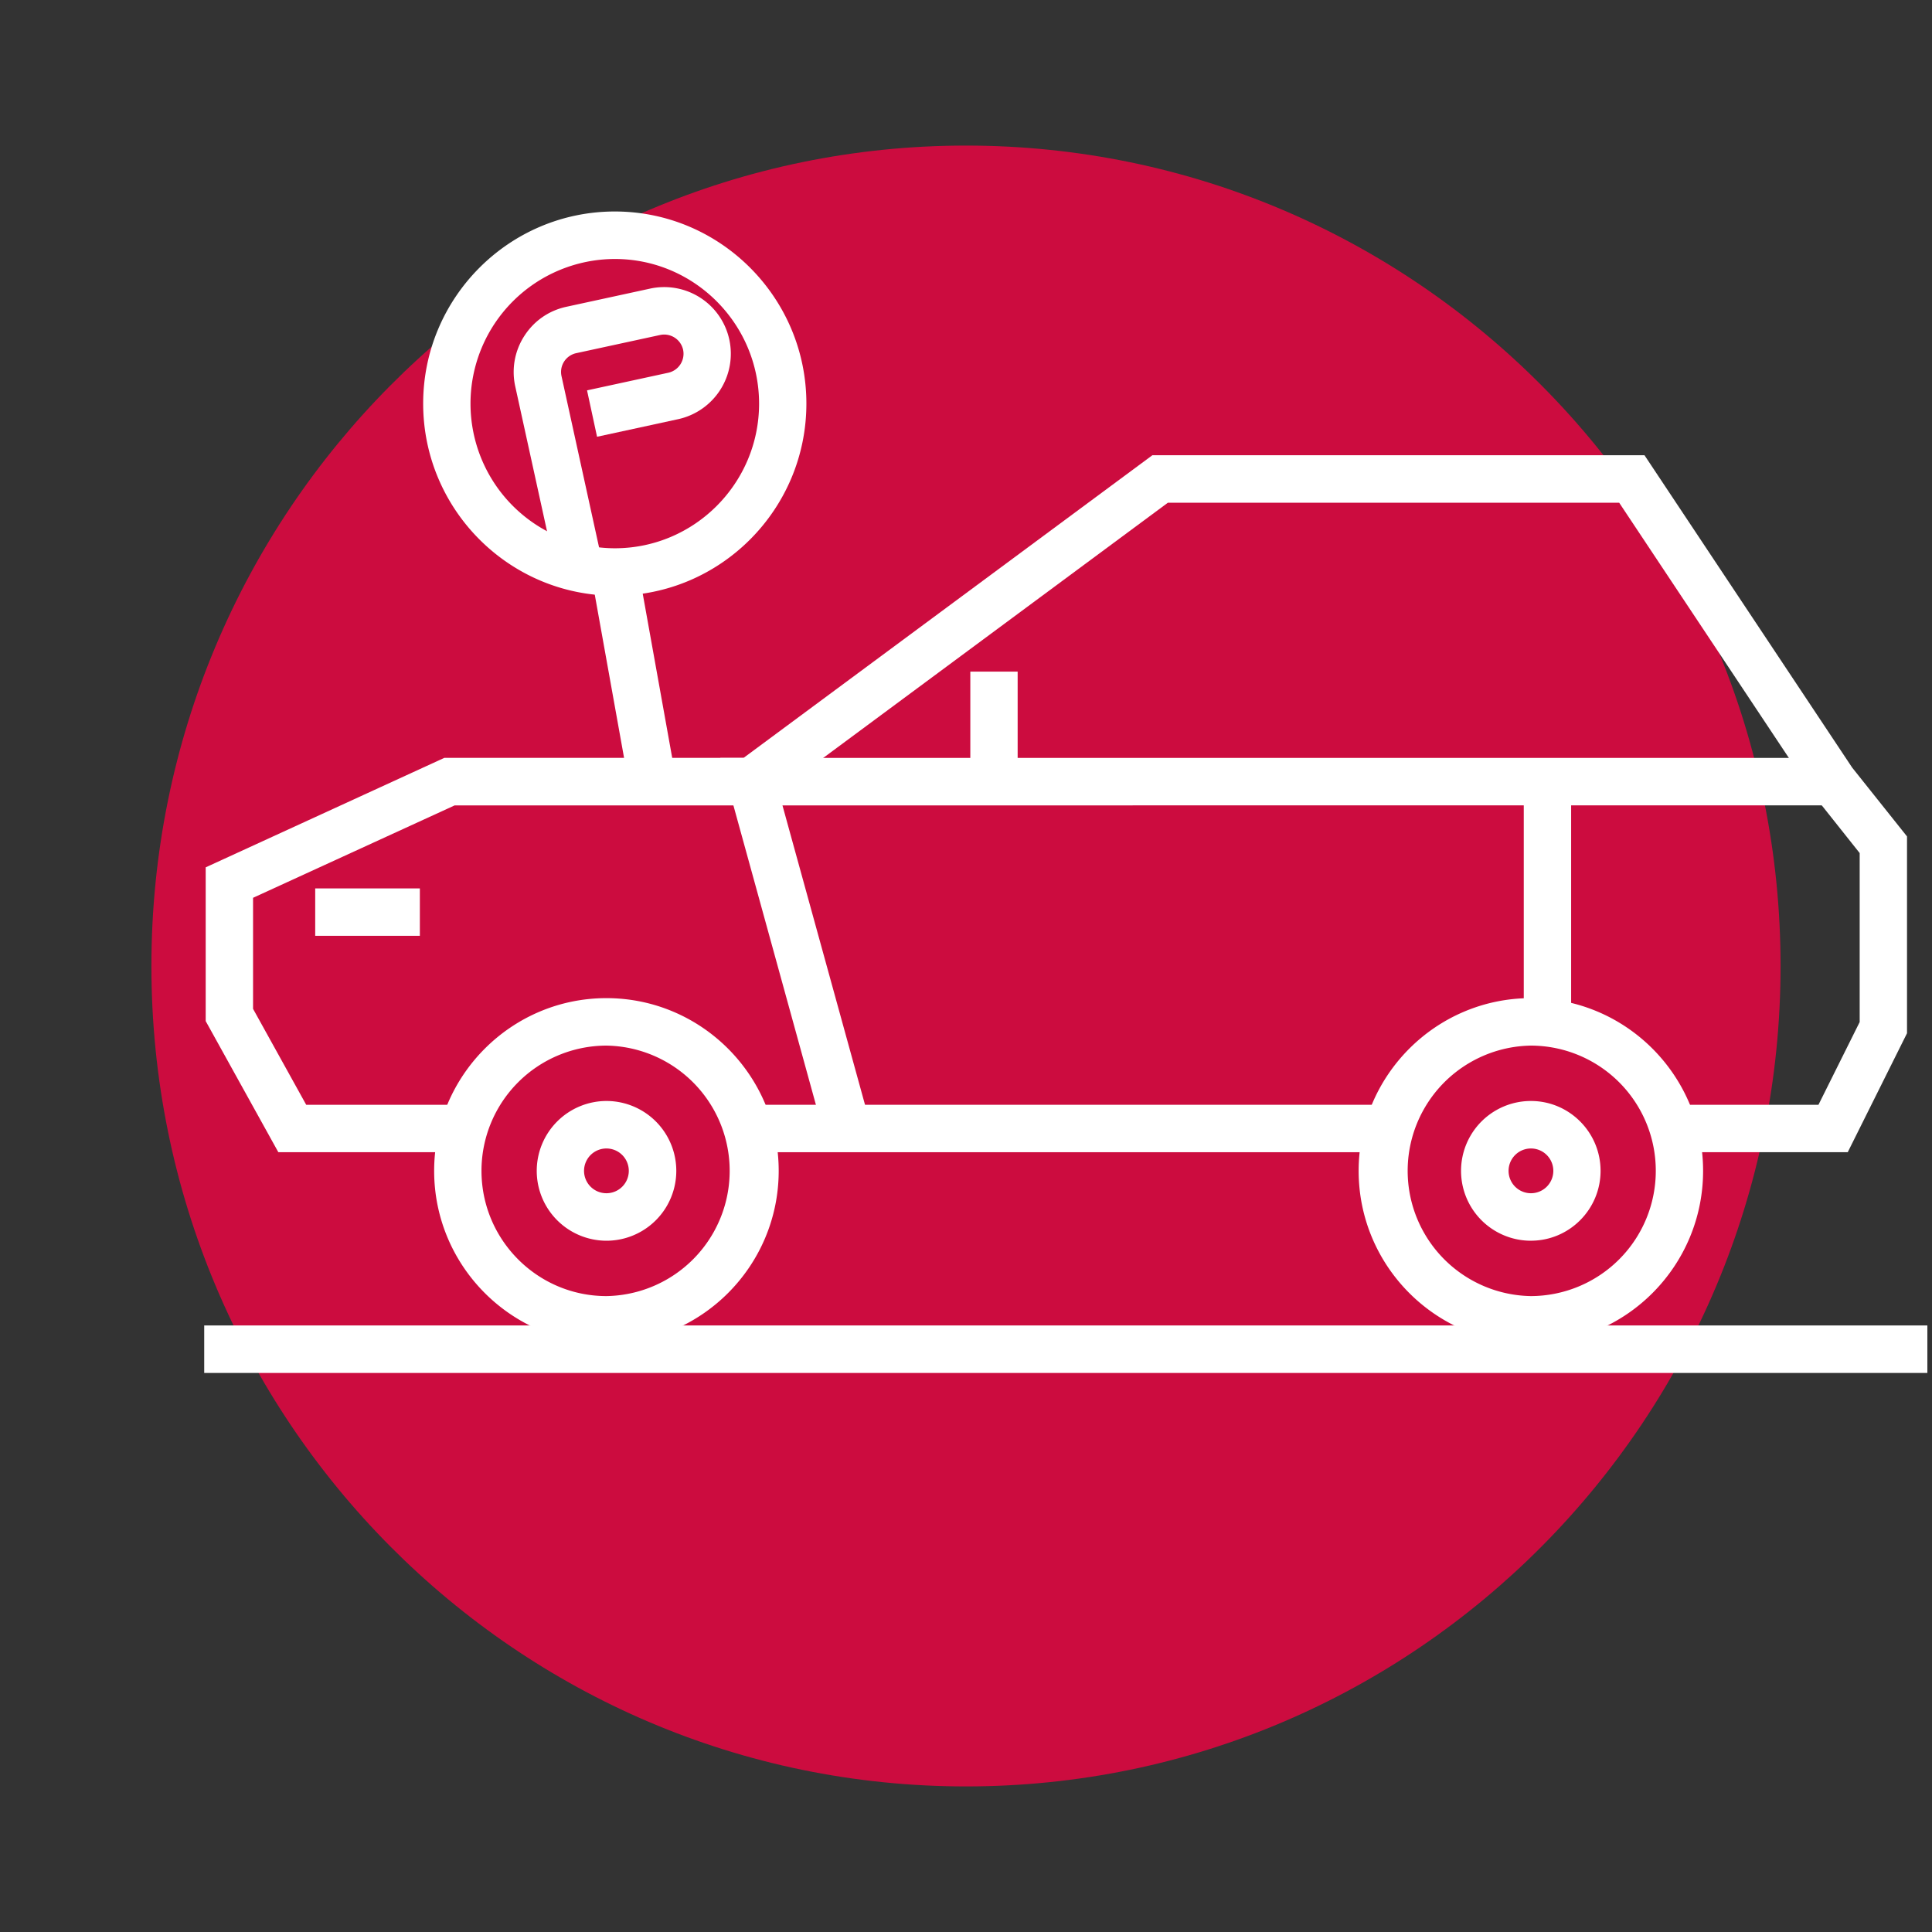
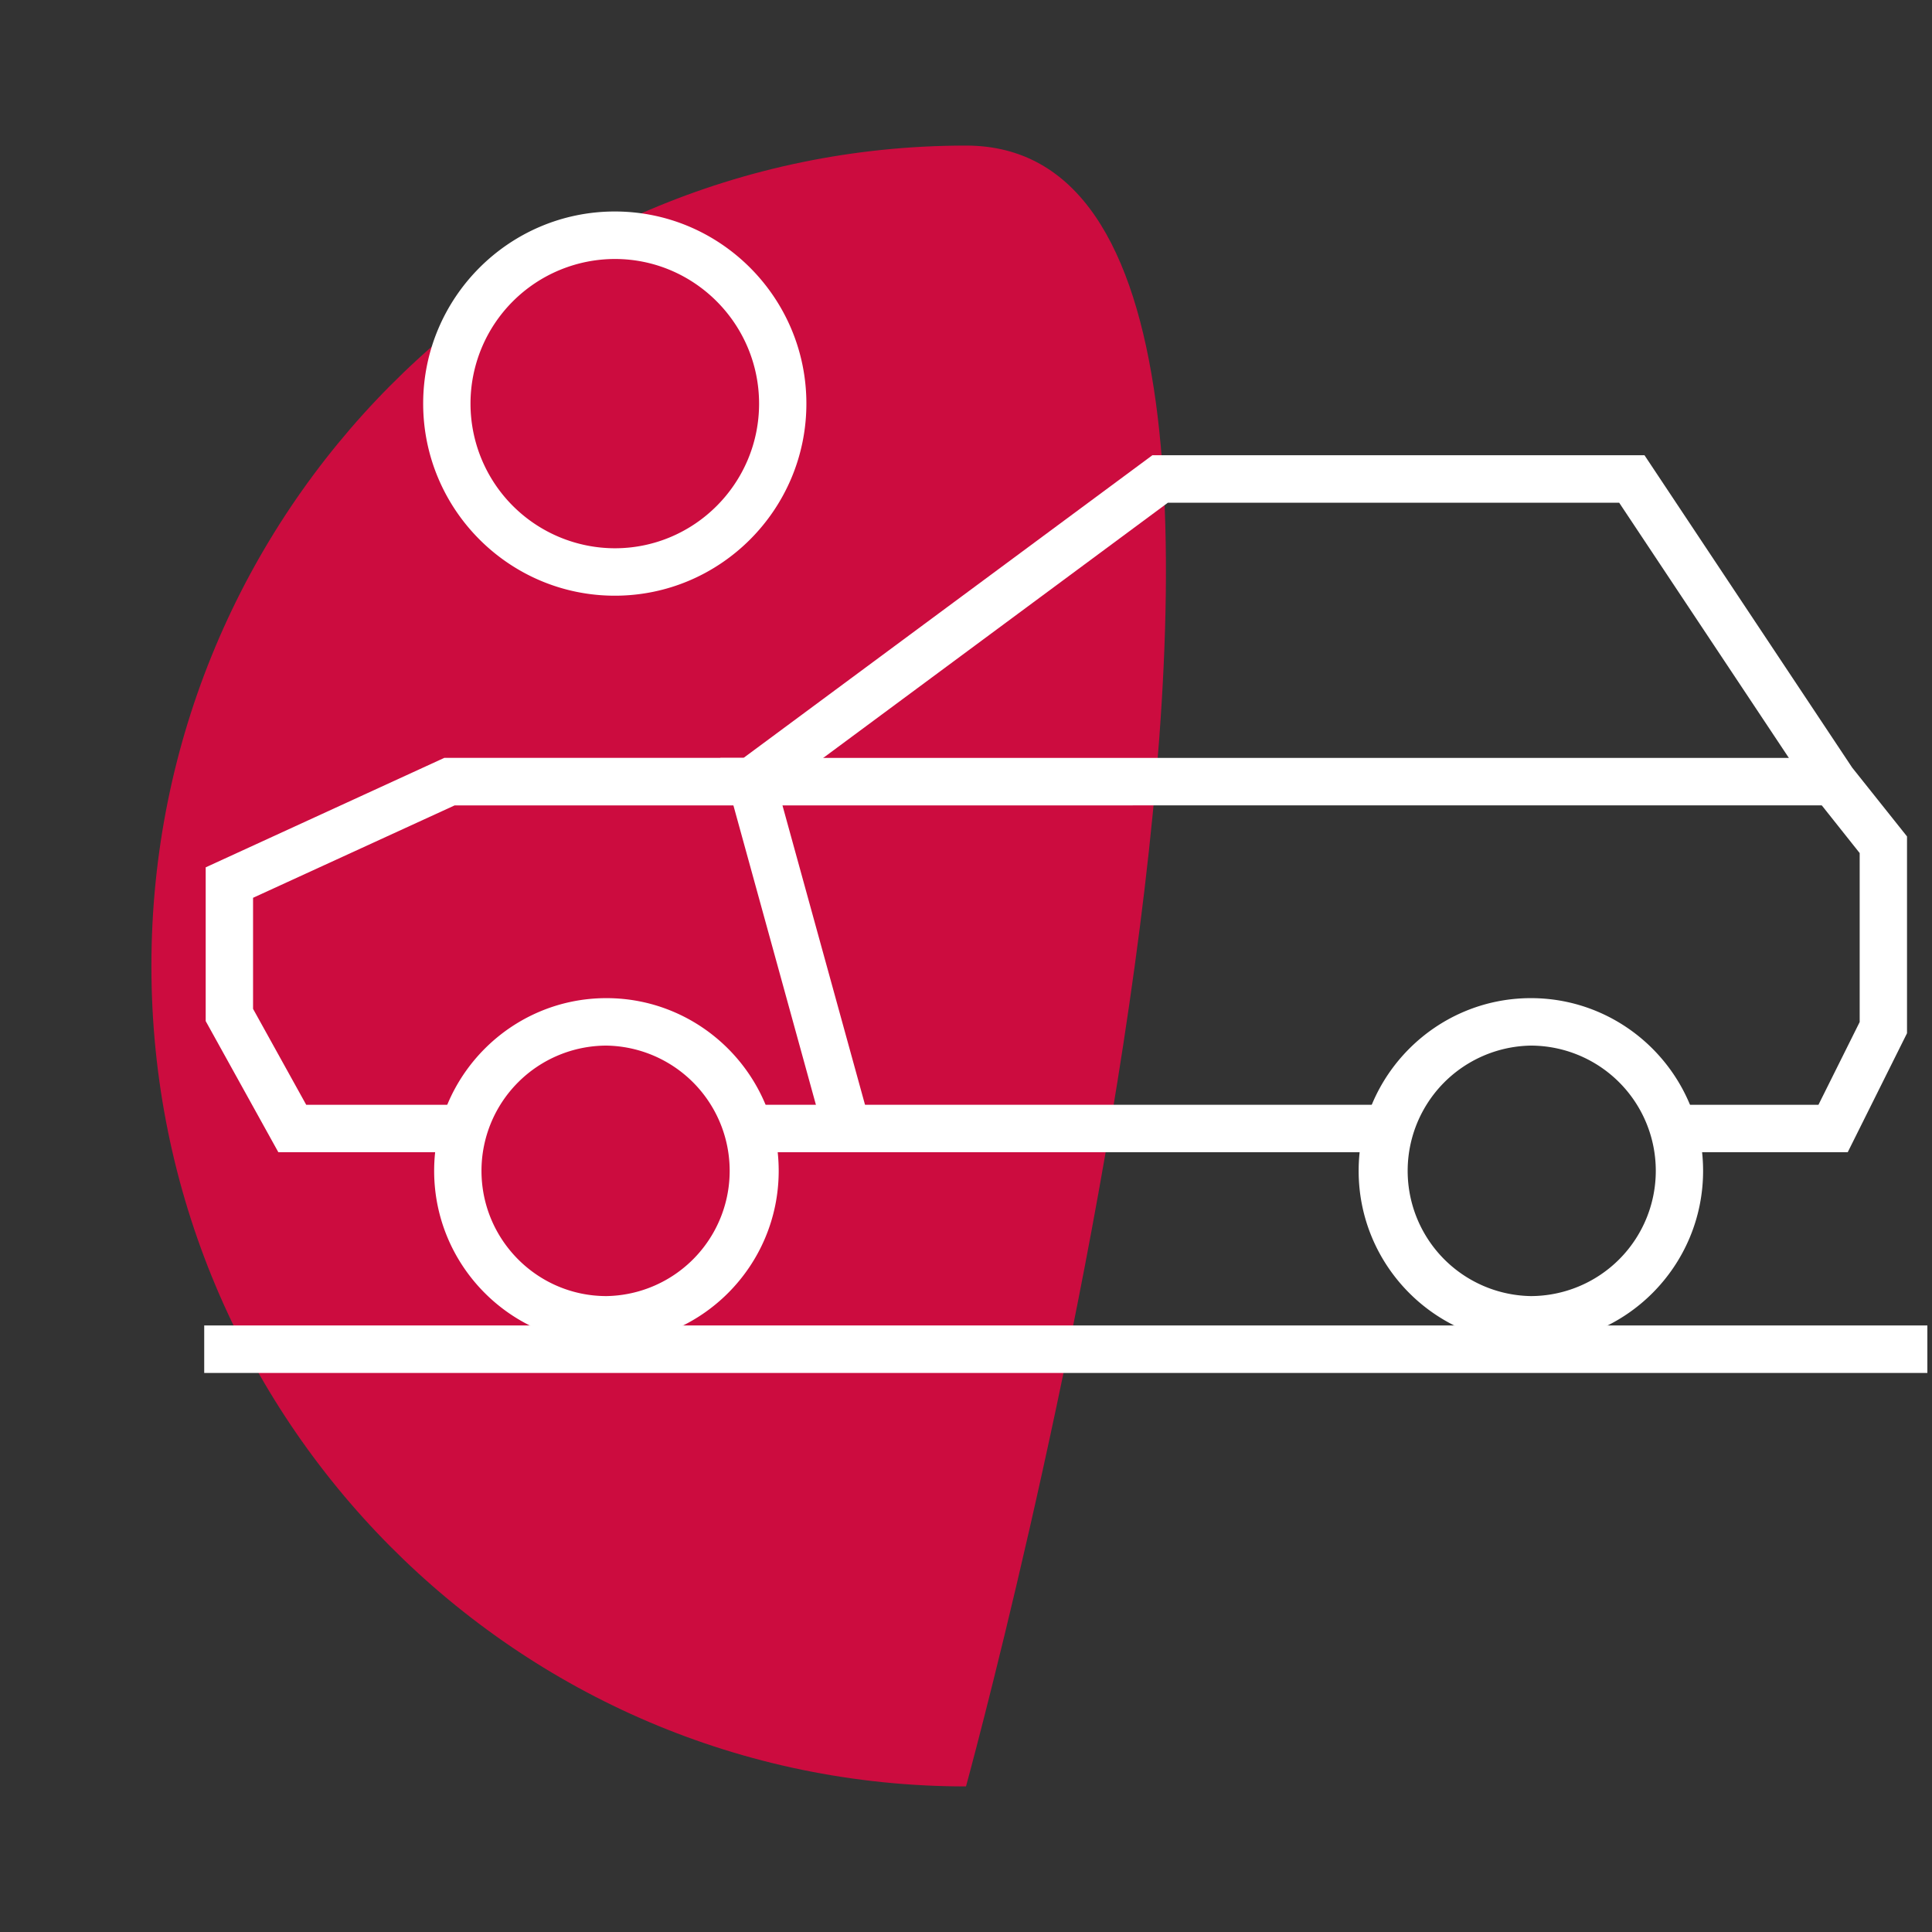
<svg xmlns="http://www.w3.org/2000/svg" width="60" height="60" fill="none">
  <rect width="100%" height="100%" fill="#333333" stroke="none" />
-   <path d="M30 55.479c13.971 0 25.297-11.407 25.297-25.479S43.971 4.521 30 4.521 4.702 15.928 4.702 30 16.03 55.479 30 55.479Z" fill="#CC0C3F" />
+   <path d="M30 55.479S43.971 4.521 30 4.521 4.702 15.928 4.702 30 16.03 55.479 30 55.479Z" fill="#CC0C3F" />
  <path d="M43.16 34.31H23.136v1.473H43.16V34.31Z" fill="#fff" />
  <path d="M57.383 35.783h-5.361V34.31h4.452l1.28-2.57v-5.247l-1.438-1.81-6.031-9.071H36.27l-12.695 9.4H14.12l-6.261 2.87v3.449l1.651 2.98h5.003v1.472H8.644l-2.256-4.072v-4.775l7.411-3.4h9.294l12.695-9.398h15.283l6.45 9.701 1.703 2.137v6.112l-1.841 3.695Zm2.473 5.38H6.342v1.475h53.514v-1.475Z" fill="#fff" />
  <path d="M18.833 41.725c-2.949 0-5.35-2.405-5.35-5.363 0-2.958 2.4-5.364 5.35-5.364 2.95 0 5.35 2.406 5.35 5.364 0 2.958-2.4 5.363-5.35 5.363Zm0-9.253a3.888 3.888 0 0 0-3.88 3.889c0 2.145 1.74 3.89 3.88 3.89a3.89 3.89 0 0 0 0-7.779Zm28.711 9.253c-2.95 0-5.35-2.405-5.35-5.363 0-2.958 2.4-5.364 5.35-5.364 2.949 0 5.347 2.406 5.347 5.364 0 2.958-2.397 5.363-5.347 5.363Zm0-9.253a3.89 3.89 0 0 0 0 7.779 3.889 3.889 0 0 0 3.878-3.89 3.887 3.887 0 0 0-3.878-3.889Zm-21.948 2.771L22.37 23.537h34.56v1.475H24.3l2.713 9.839-1.417.392Z" fill="#fff" />
-   <path d="M48.793 24.274h-1.471v7.49h1.471v-7.49Zm-17.189-3.416h-1.47v3.416h1.47v-3.416ZM13.039 27.59h-3.25v1.473h3.25V27.59Zm5.794 10.942a2.169 2.169 0 0 1-2.164-2.171 2.17 2.17 0 0 1 2.164-2.169 2.17 2.17 0 0 1 0 4.34Zm0-2.865a.695.695 0 0 0 0 1.39.694.694 0 0 0 0-1.39Zm28.711 2.865a2.17 2.17 0 0 1 0-4.34c1.194 0 2.163.974 2.163 2.169 0 1.198-.97 2.17-2.163 2.17Zm0-2.865a.695.695 0 1 0 .002 1.39.695.695 0 0 0-.002-1.39ZM20.985 24.143l-1.169-6.51-1.448.26 1.169 6.512 1.448-.262Z" fill="#fff" />
  <path d="M19.094 18.5c-3.282 0-5.952-2.677-5.952-5.966 0-3.29 2.67-5.966 5.952-5.966 3.28 0 5.949 2.677 5.949 5.966 0 3.29-2.67 5.966-5.95 5.966Zm0-10.457a4.491 4.491 0 0 0-4.482 4.492 4.492 4.492 0 0 0 4.482 4.492c2.47 0 4.48-2.015 4.48-4.492-.002-2.477-2.012-4.492-4.48-4.492Z" fill="#fff" />
-   <path d="m17.275 17.805-1.274-5.807a2.064 2.064 0 0 1 .282-1.564c.299-.466.76-.787 1.299-.905l2.607-.566a2.069 2.069 0 0 1 2.461 1.586 2.08 2.08 0 0 1-1.585 2.468l-2.523.547-.311-1.441 2.523-.547a.604.604 0 0 0 .46-.716.602.602 0 0 0-.712-.457l-2.607.565a.597.597 0 0 0-.457.712l1.273 5.806-1.436.319Z" fill="#fff" />
</svg>